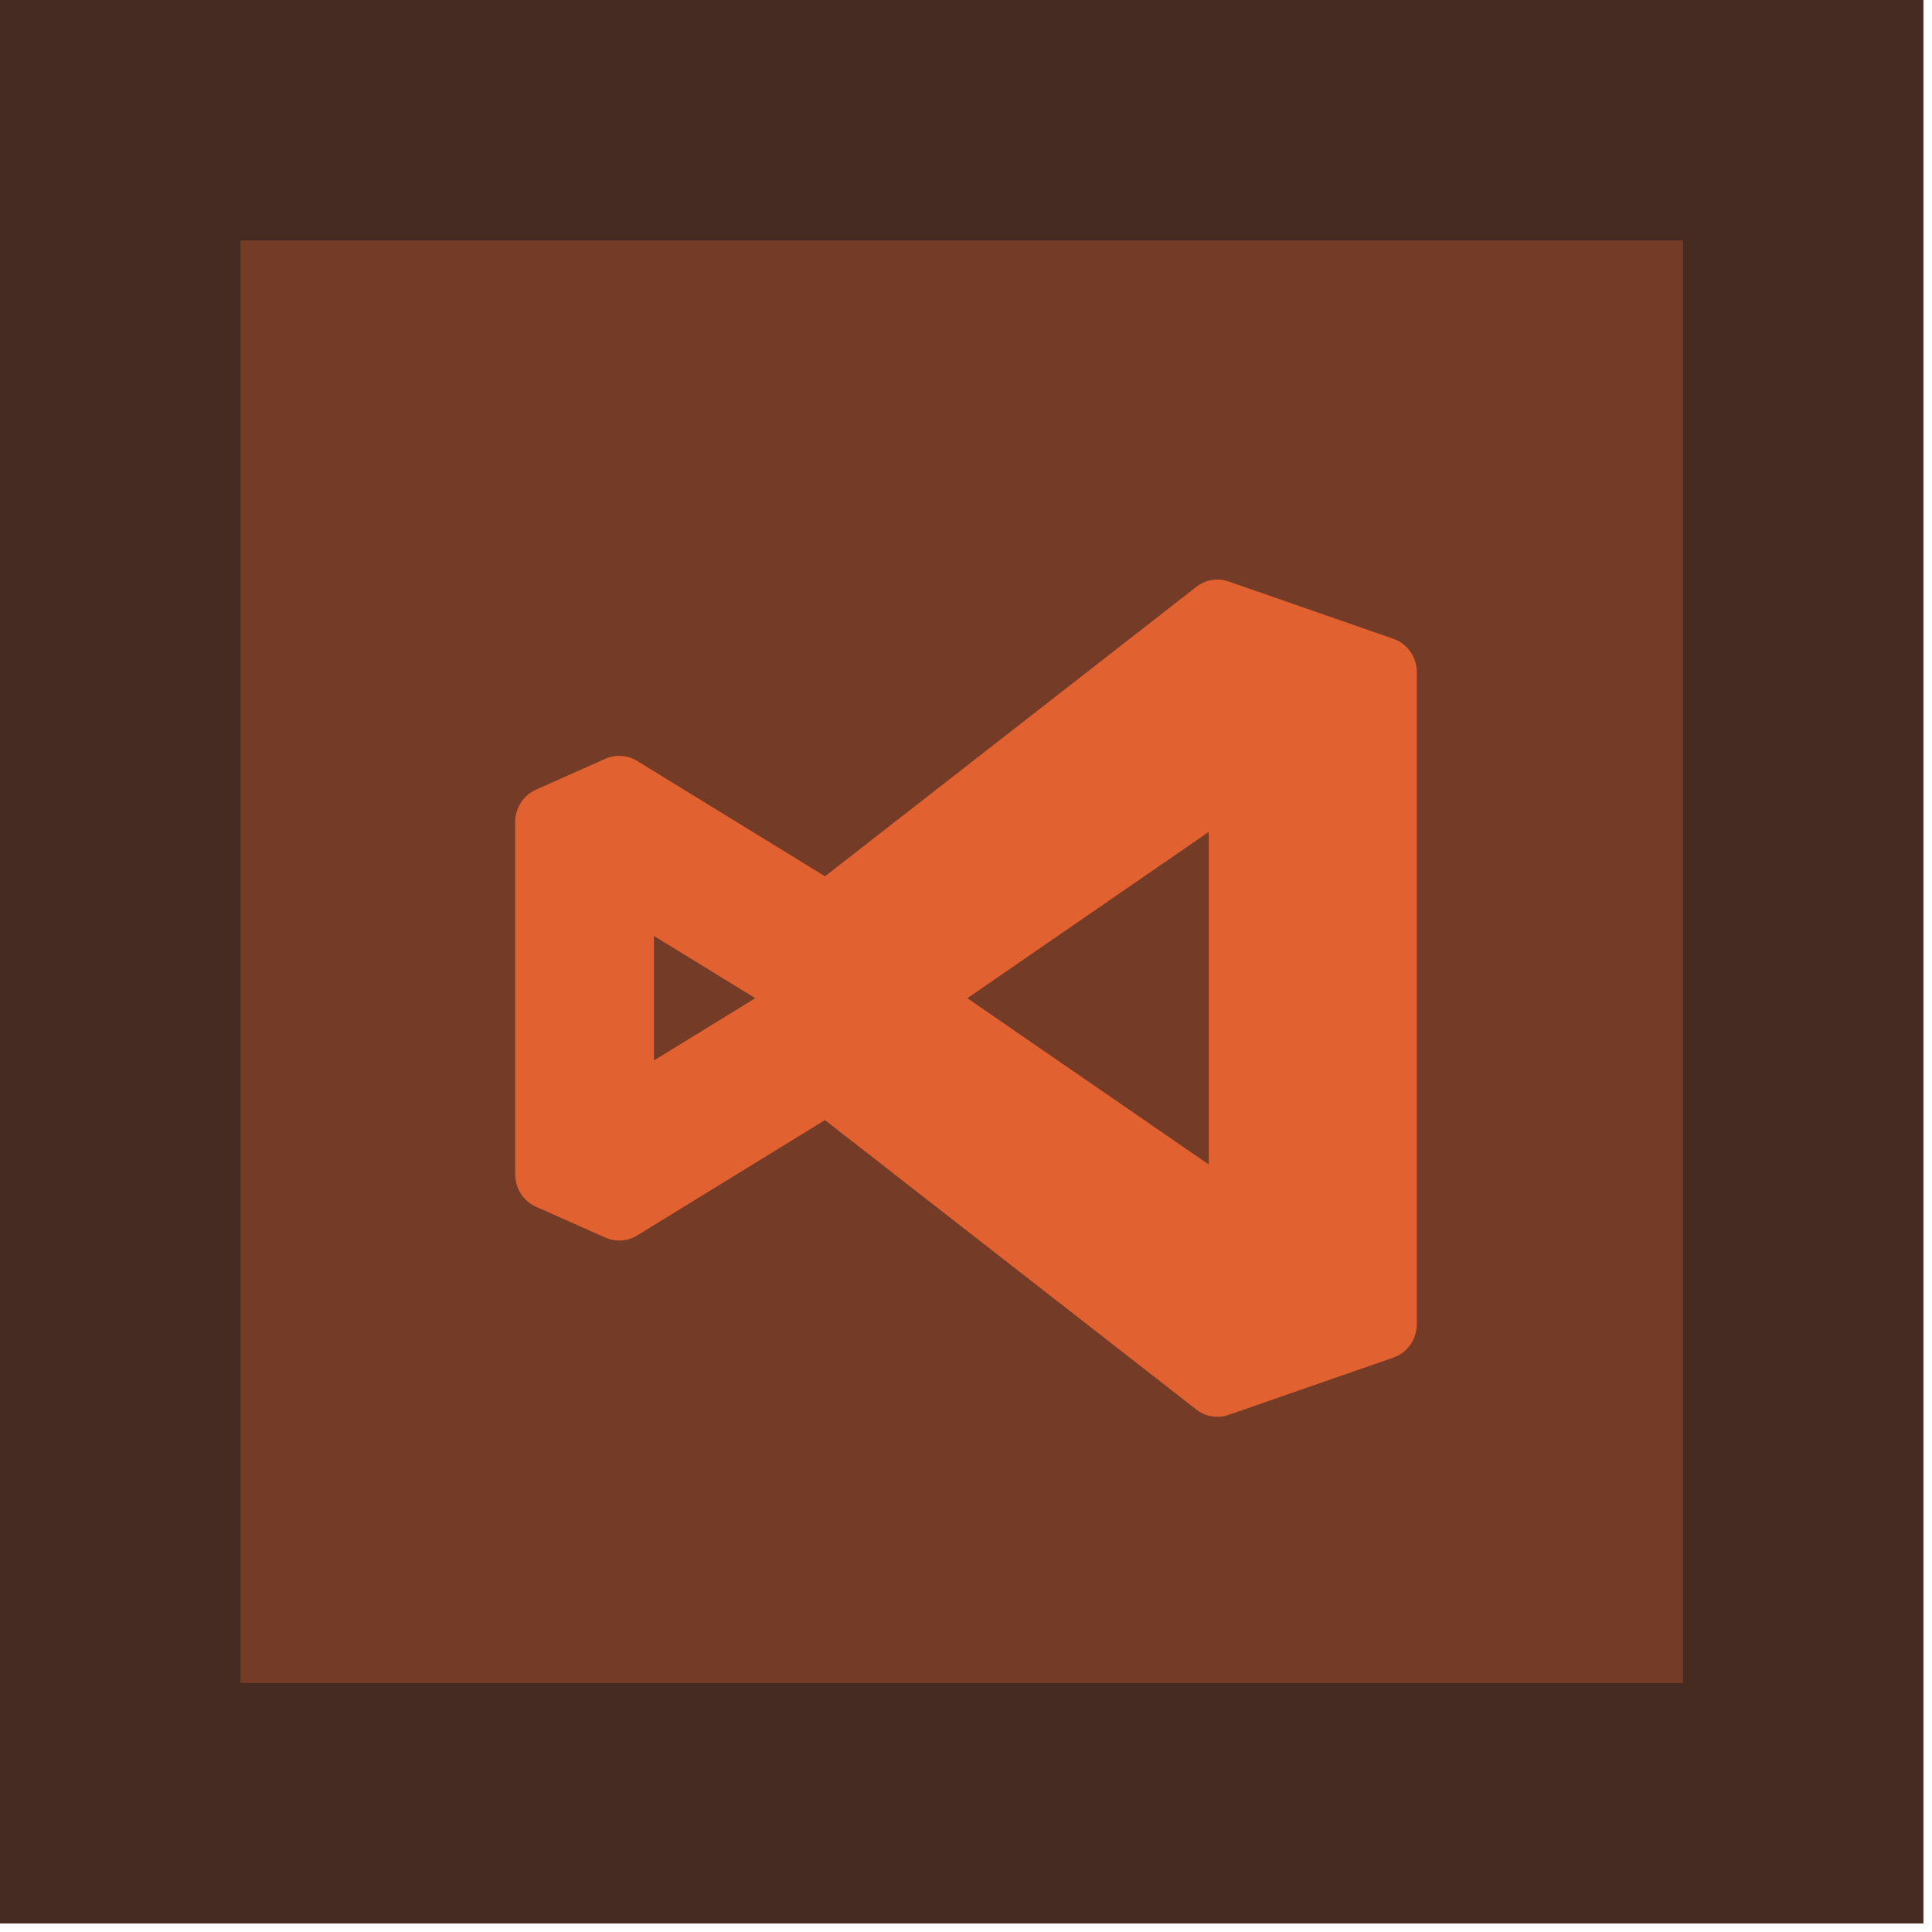
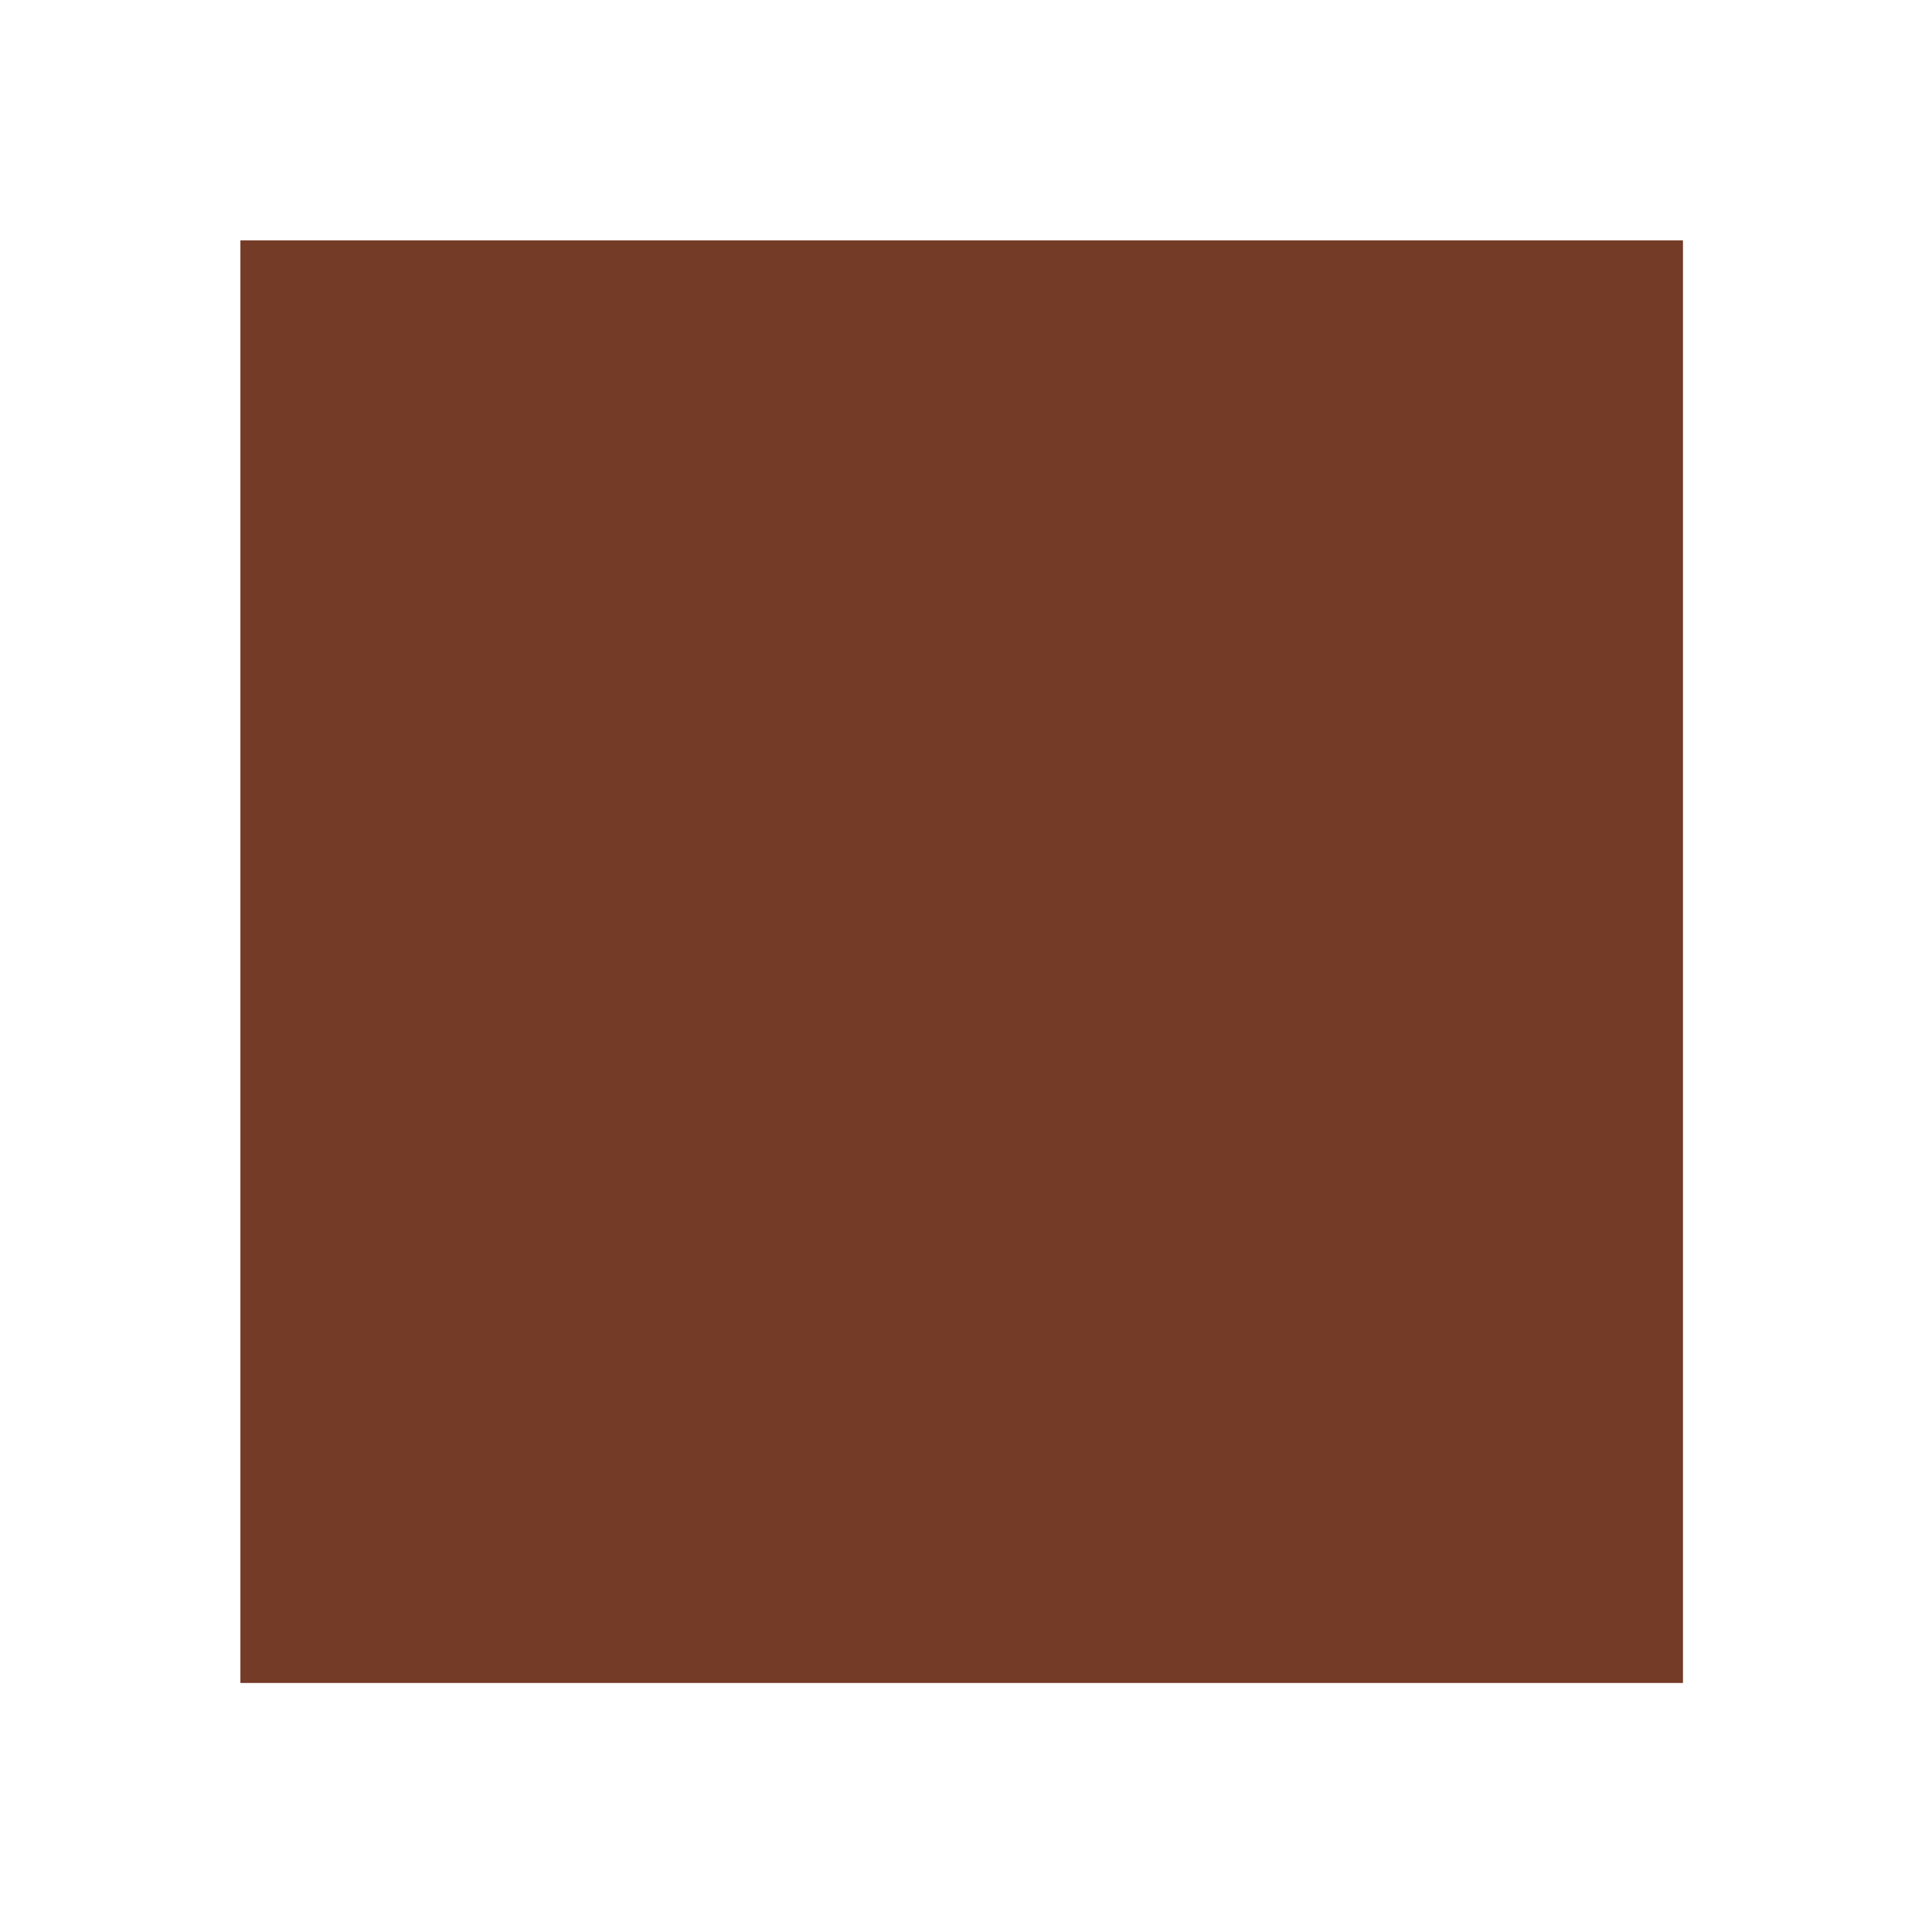
<svg xmlns="http://www.w3.org/2000/svg" width="30" height="30" viewBox="0 0 30 30" fill="none">
-   <rect width="29.867" height="29.867" fill="#452B22" />
  <rect x="3.733" y="3.733" width="22.4" height="22.4" fill="#743B26" />
-   <path d="M21.636 9.919L19.078 9.029C18.909 8.97 18.719 9.001 18.576 9.113L12.811 13.607L9.894 11.816C9.744 11.724 9.56 11.711 9.399 11.783L8.323 12.262C8.127 12.349 8 12.546 8 12.763V18.237C8 18.454 8.127 18.651 8.323 18.738L9.399 19.217C9.559 19.289 9.744 19.276 9.894 19.184L12.81 17.393L18.576 21.887C18.671 21.962 18.787 22 18.903 22C18.962 22 19.021 21.99 19.078 21.97L21.636 21.081C21.854 21.005 22 20.797 22 20.563V10.437C22 10.202 21.854 9.994 21.636 9.919ZM10.154 16.467V14.533L11.728 15.5L10.154 16.467ZM18.769 18.082L15.021 15.5L18.769 12.918V18.082Z" fill="#E26130" />
</svg>